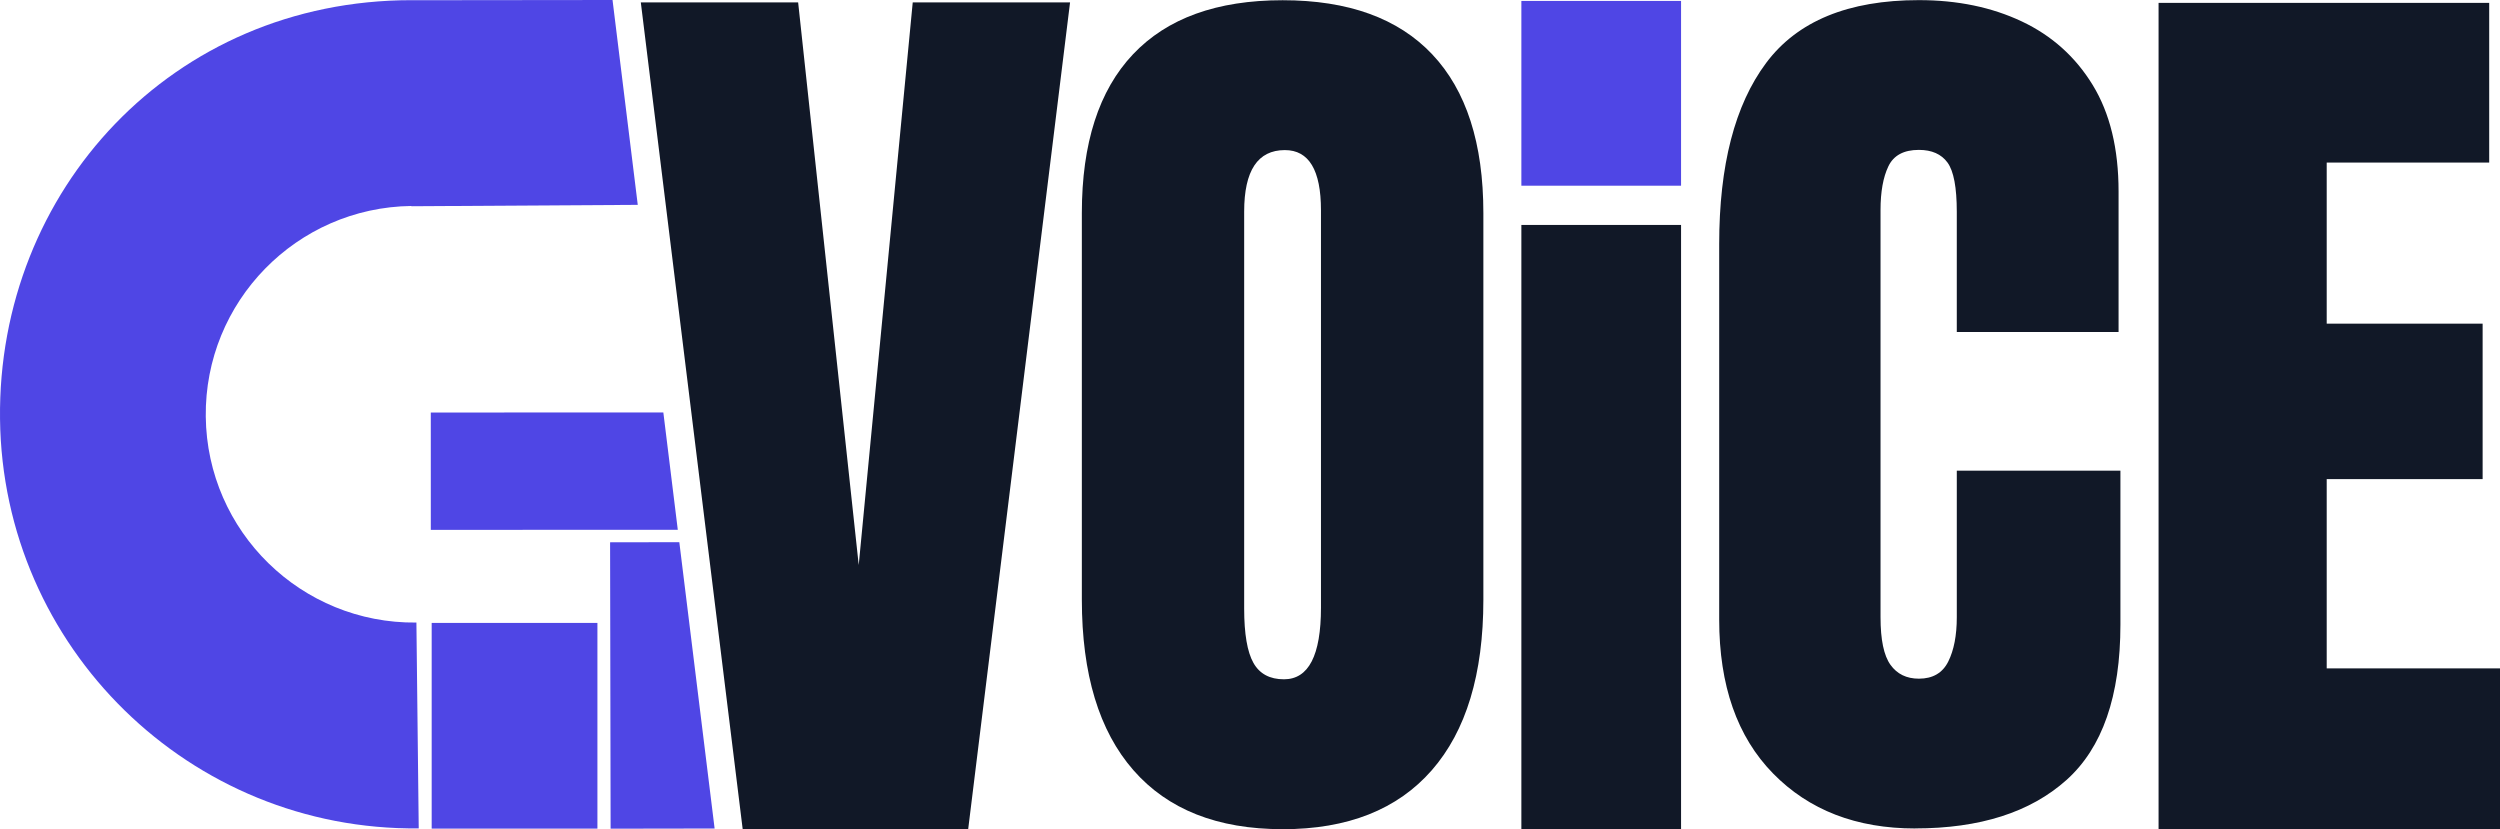
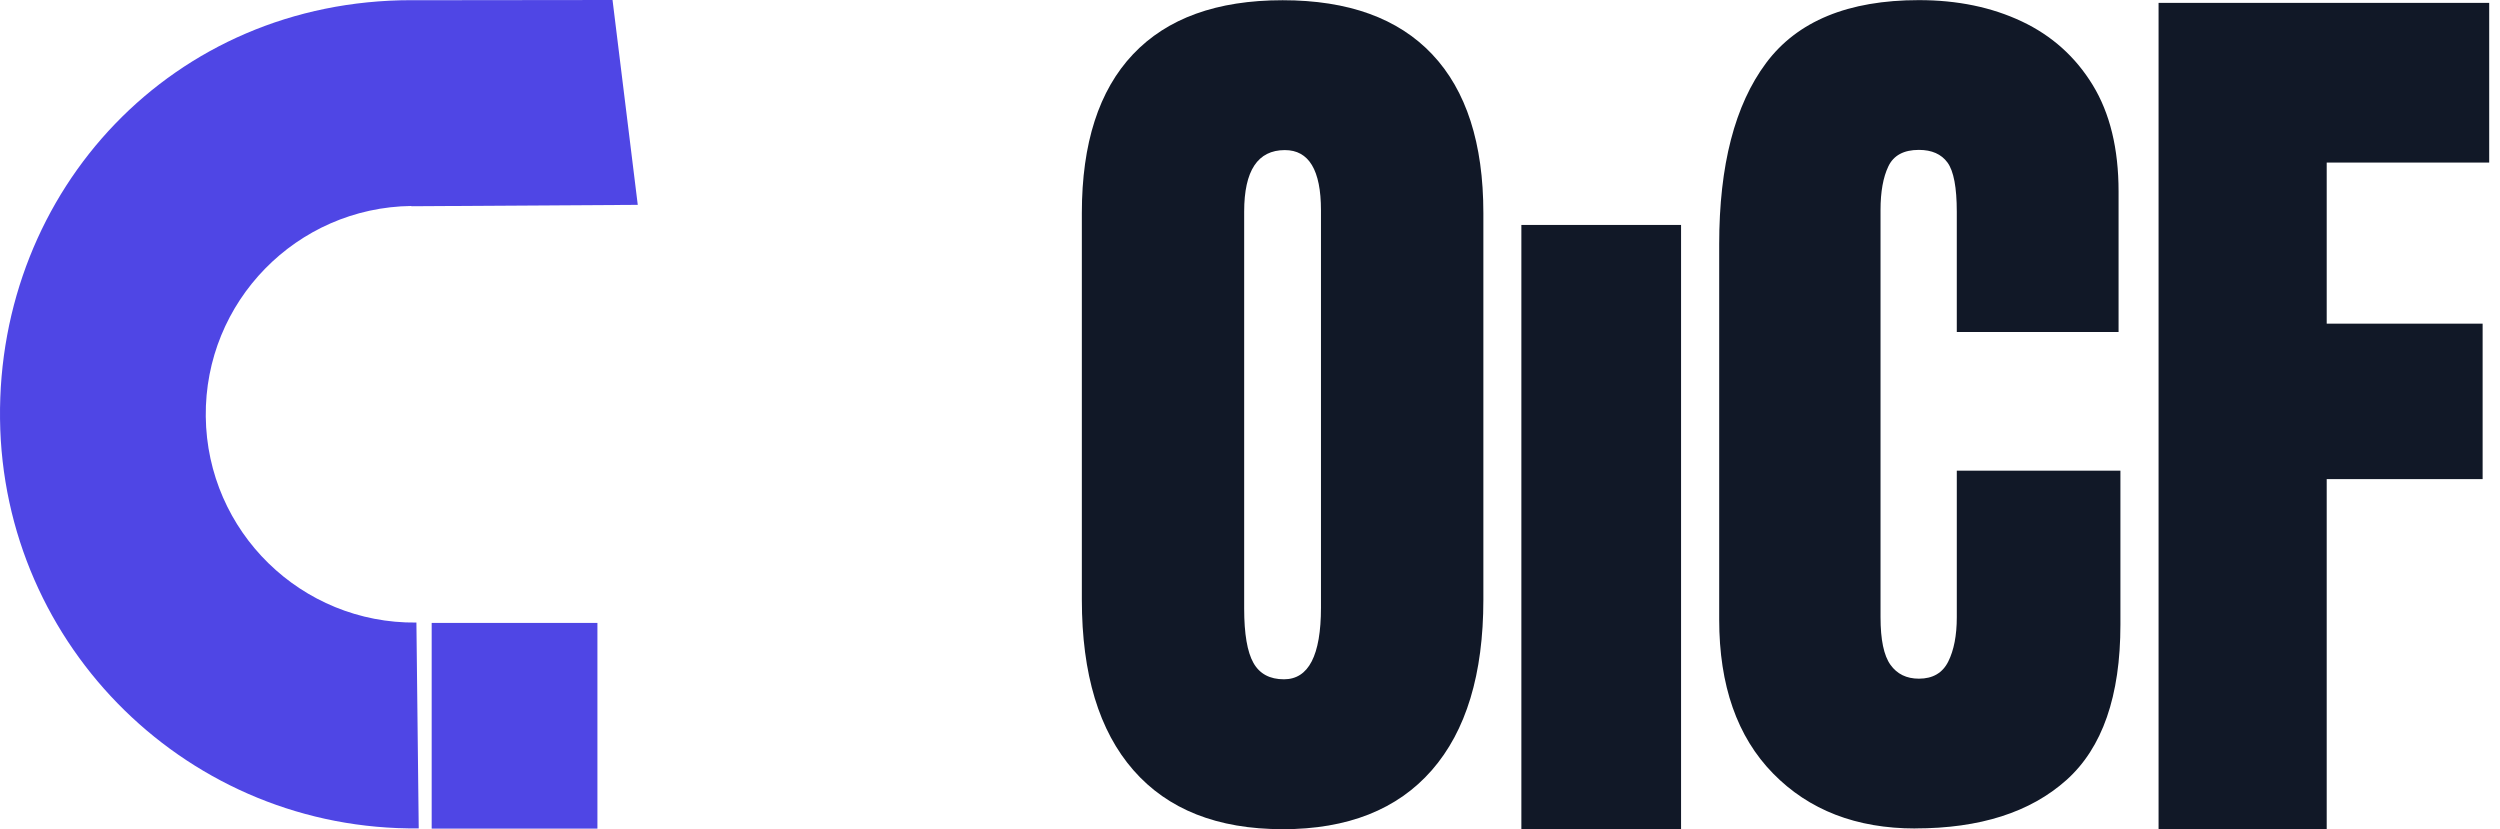
<svg xmlns="http://www.w3.org/2000/svg" id="Layer_2" data-name="Layer 2" viewBox="0 0 1015.58 336.96">
  <defs>
    <style>
      .cls-1 {
        fill: #111827;
      }

      .cls-1, .cls-2 {
        stroke-width: 0px;
      }

      .cls-2 {
        fill: #4f46e5;
      }
    </style>
  </defs>
  <g id="Layer_1-2" data-name="Layer 1">
    <g>
      <g>
        <rect class="cls-2" x="175.36" y="253.05" width="67.33" height="83.56" />
-         <polygon class="cls-2" points="290.3 336.57 248.05 336.64 247.84 220.3 275.96 220.25 290.3 336.57" />
-         <polygon class="cls-2" points="275.34 215.21 175.01 215.25 175 167.58 269.47 167.55 275.34 215.21" />
        <path class="cls-2" d="m169.16,252.91l.94,83.61C77.19,337.55,1.05,263.06.01,170.15-1.02,77.25,70.15.07,167.11.07v.02l81.72-.09,10.25,83.22-91.93.56v-.11c-46.67.59-84.08,38.87-83.56,85.57.52,46.74,38.85,84.18,85.57,83.66Z" />
      </g>
-       <path class="cls-1" d="m301.72,336.96L260.32.98h63.91l24.61,228.56L370.78.98h63.91l-41.4,335.98h-91.58Z" />
      <path class="cls-1" d="m521.03,336.84c-26.44,0-46.64-7.99-60.6-23.96-13.97-15.97-20.95-39.06-20.95-69.25V86.53c0-28.31,6.92-49.8,20.77-64.46C474.08,7.42,494.35.09,521.03.09s46.95,7.33,60.79,21.99c13.84,14.66,20.77,36.15,20.77,64.46v157.1c0,30.19-6.99,53.28-20.95,69.25-13.97,15.97-34.17,23.96-60.6,23.96Zm.56-60.89c10.02,0,15.03-9.71,15.03-29.13V85.4c0-16.28-4.89-24.43-14.66-24.43-11.03,0-16.54,8.33-16.54,24.99v161.24c0,10.27,1.25,17.63,3.76,22.08,2.5,4.45,6.64,6.67,12.4,6.67Z" />
      <path class="cls-1" d="m618.03,336.96V91.38h64.87v245.57h-64.87Z" />
-       <path class="cls-2" d="m618.03,75.44V.38h64.87v75.06h-64.87Z" />
      <path class="cls-1" d="m778.01,336.55c-23.91,0-43.16-7.45-57.74-22.35-14.59-14.9-21.88-35.74-21.88-62.53V99.2c0-32.05,6.35-56.58,19.06-73.61C730.15,8.57,750.84.05,779.51.05c15.65,0,29.58,2.88,41.78,8.64,12.21,5.76,21.81,14.36,28.82,25.82,7.01,11.45,10.52,25.88,10.52,43.28v57.08h-65.72v-48.82c0-9.89-1.25-16.55-3.76-20-2.51-3.44-6.38-5.16-11.64-5.16-6.13,0-10.27,2.22-12.39,6.67-2.13,4.44-3.19,10.36-3.19,17.74v165.43c0,9.14,1.34,15.59,4.04,19.34,2.69,3.76,6.54,5.63,11.55,5.63,5.63,0,9.61-2.32,11.92-6.95,2.31-4.63,3.47-10.64,3.47-18.03v-59.53h66.47v62.53c0,29.04-7.32,50.11-21.97,63.19-14.65,13.08-35.11,19.62-61.4,19.62Z" />
-       <path class="cls-1" d="m876.88,336.96V1.17h134.31v64.87h-66.01v65.44h63.34v63.15h-63.34v76.89h70.4v65.44h-138.7Z" />
+       <path class="cls-1" d="m876.88,336.96V1.17h134.31v64.87h-66.01v65.44h63.34v63.15h-63.34v76.89v65.44h-138.7Z" />
    </g>
  </g>
</svg>